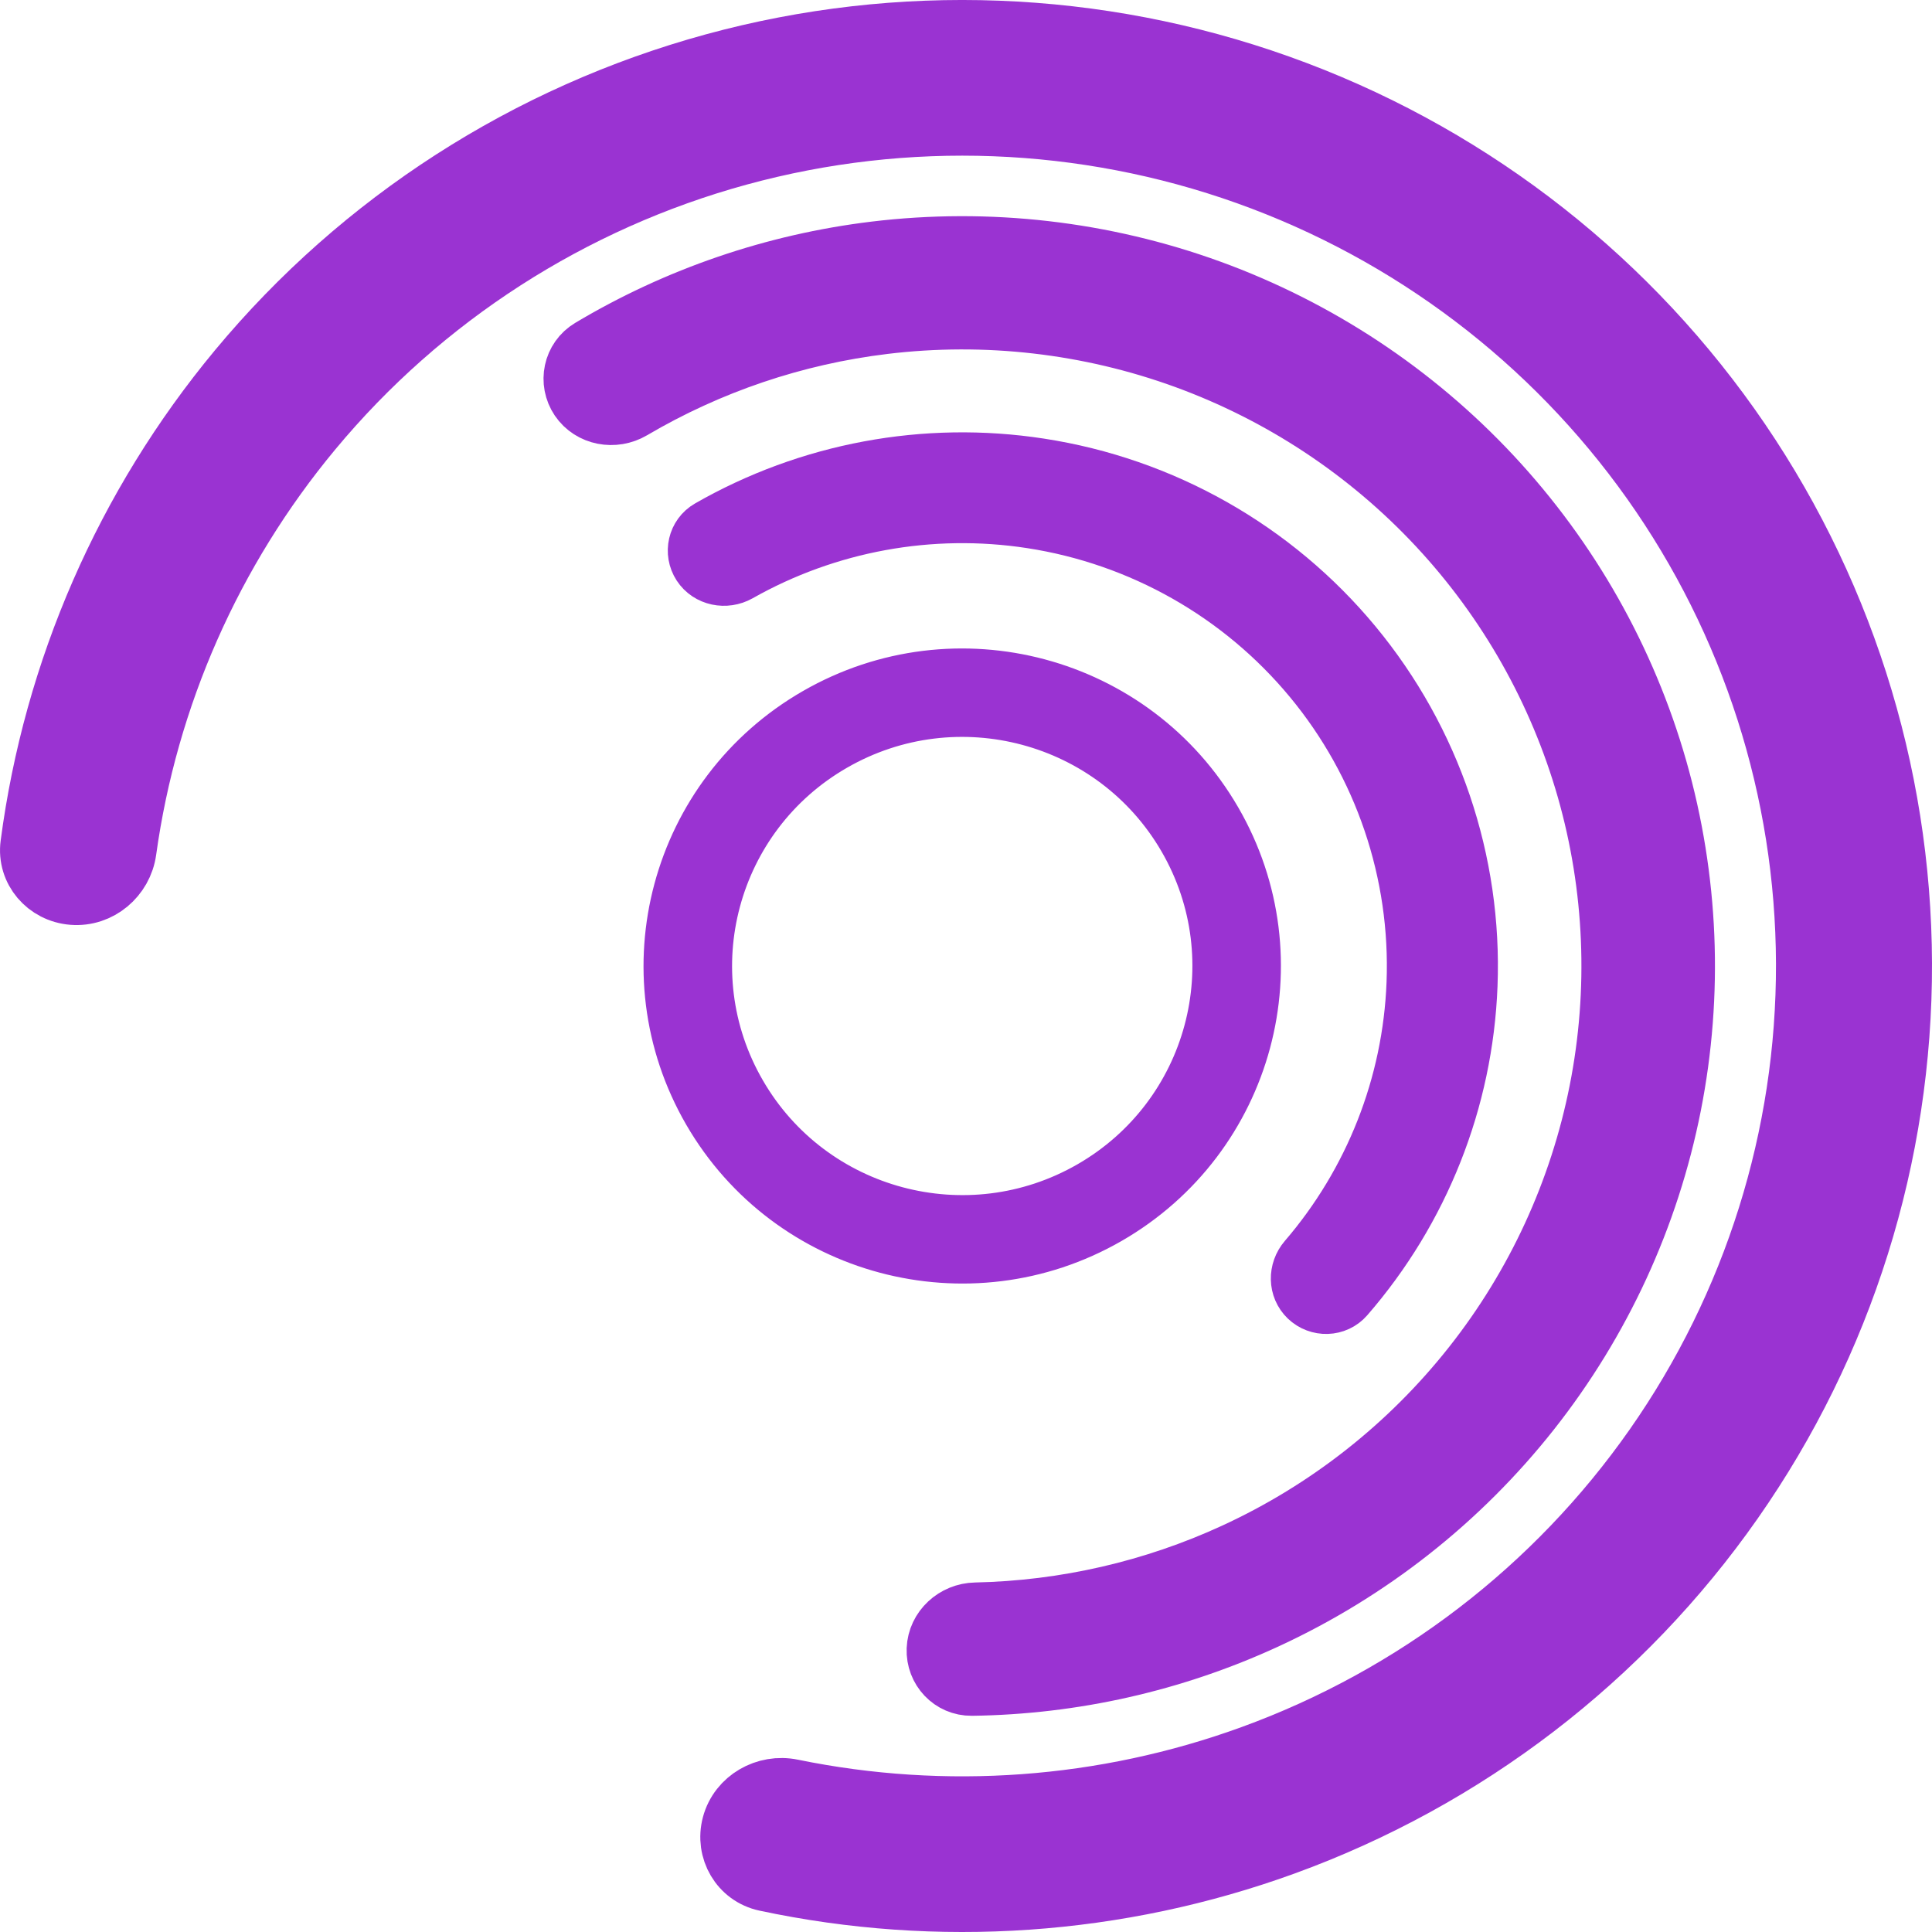
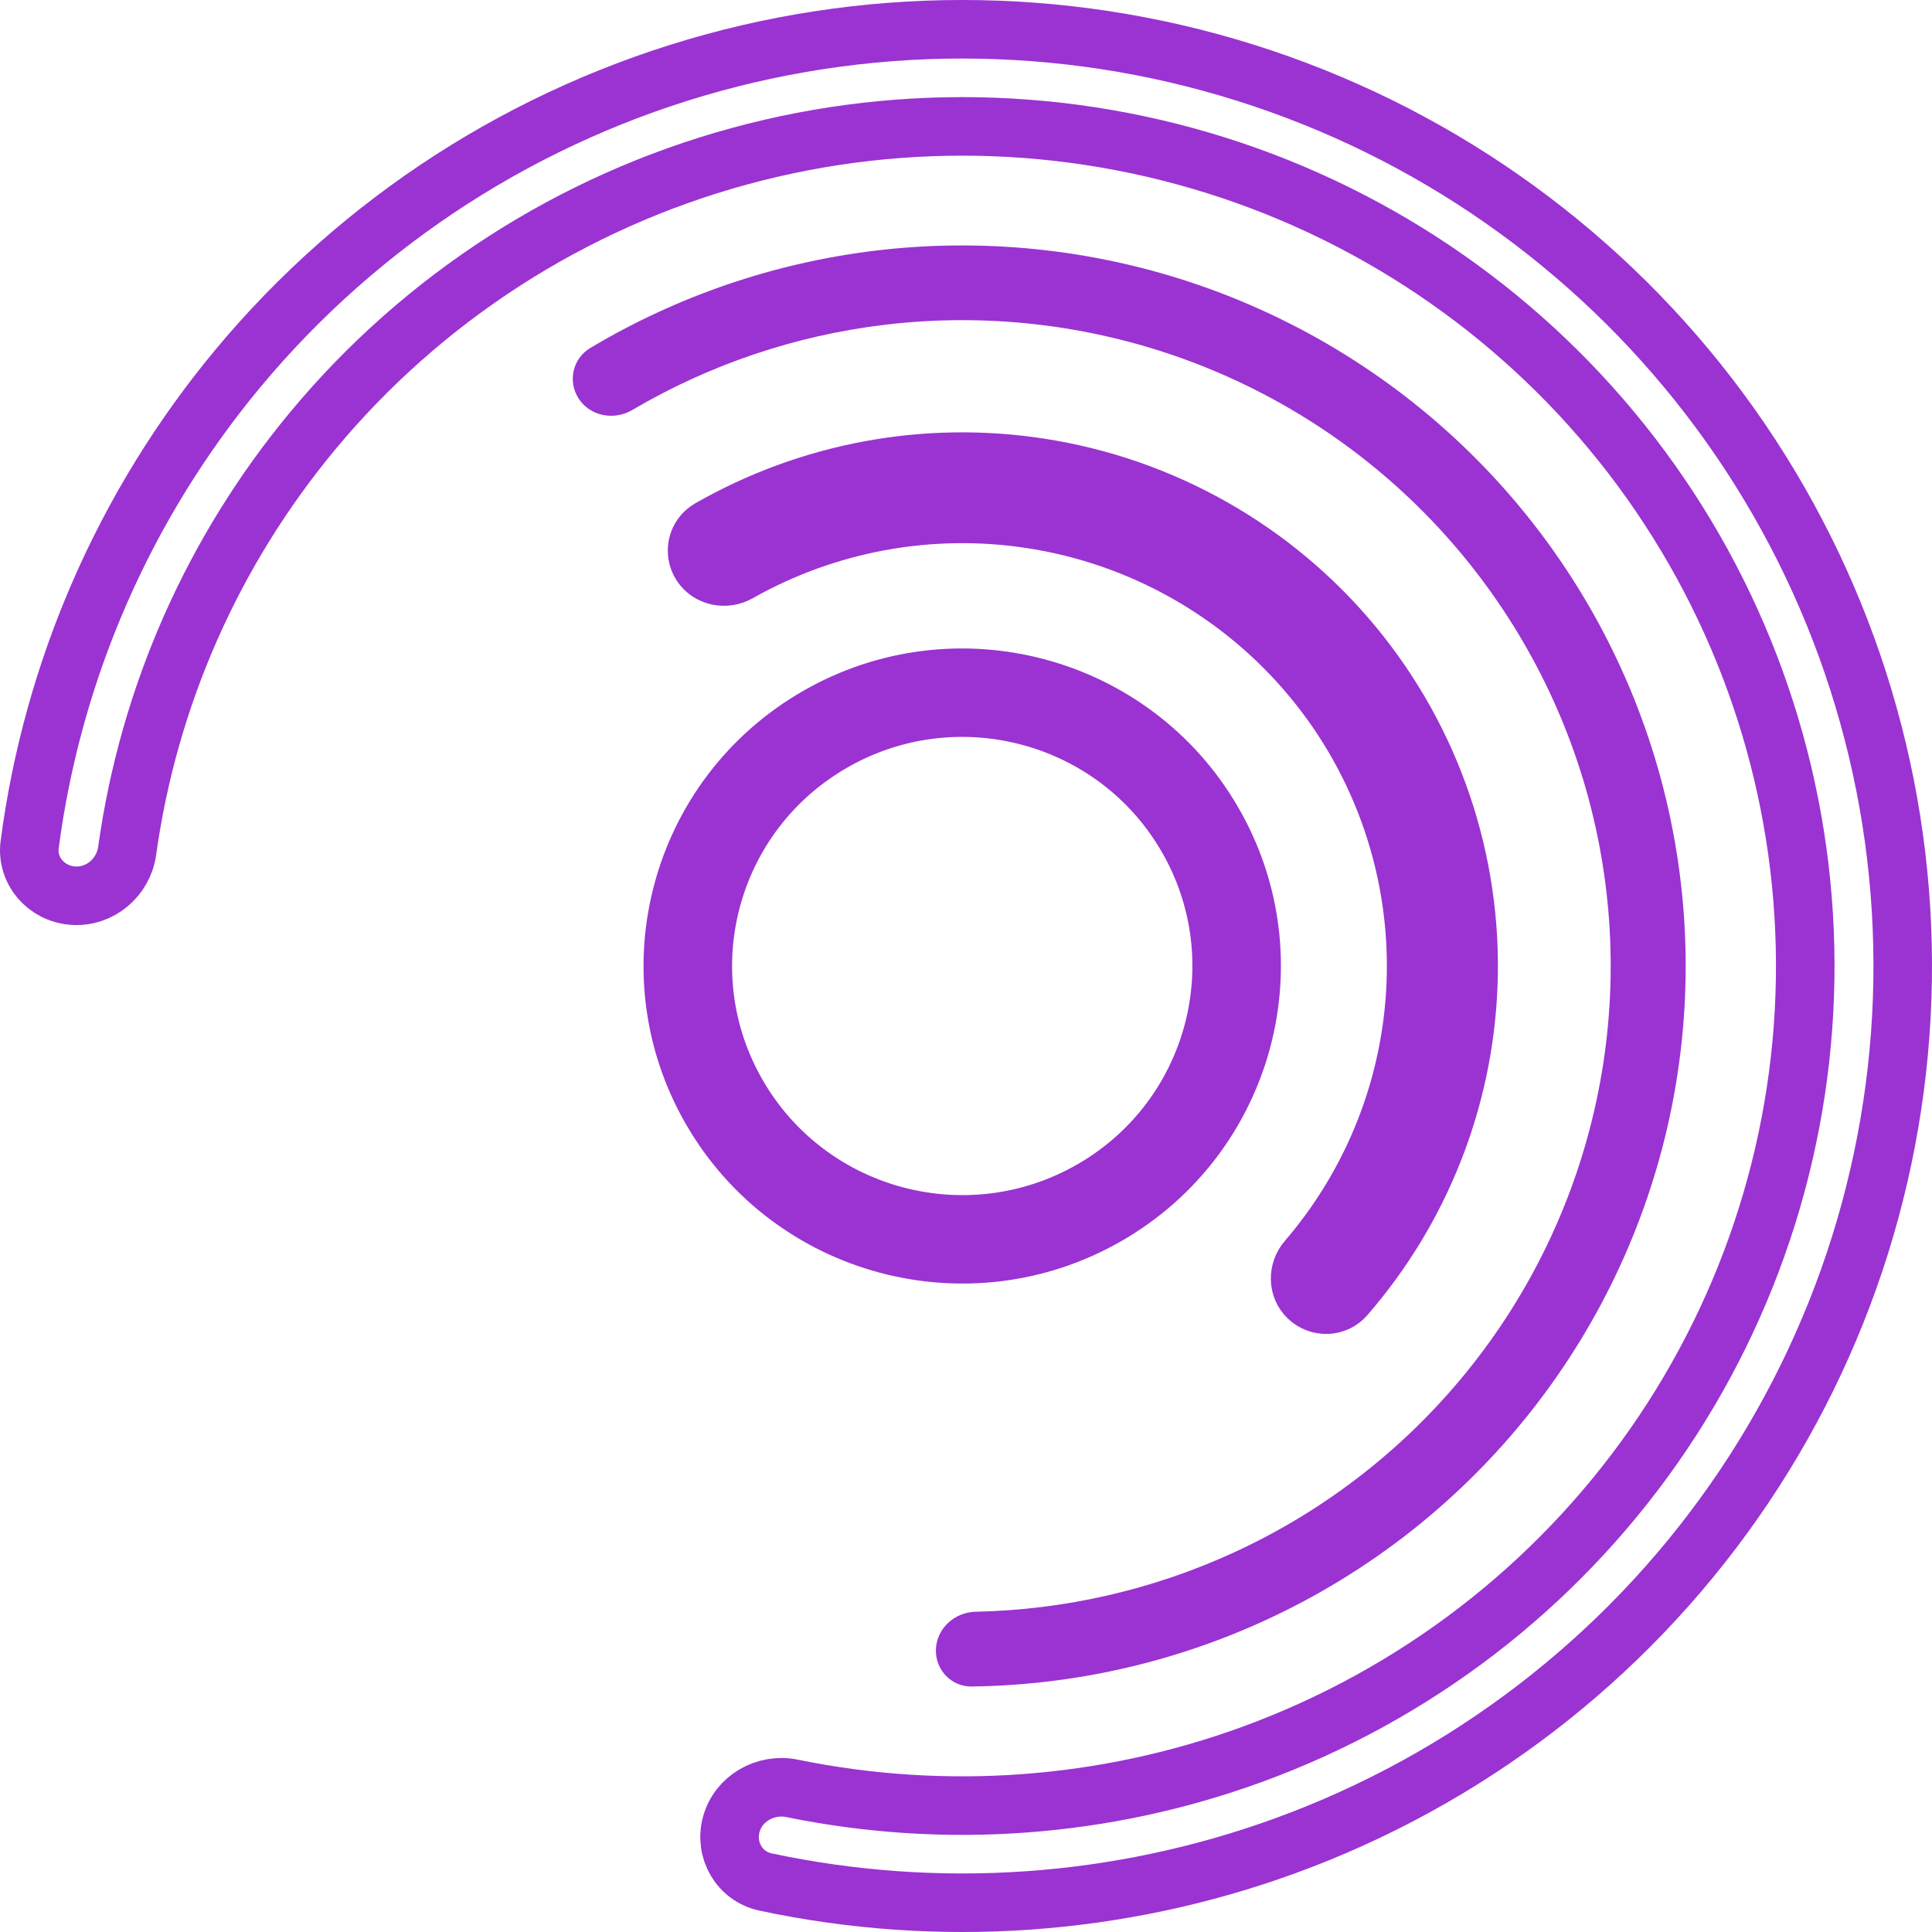
<svg xmlns="http://www.w3.org/2000/svg" width="33" height="33" viewBox="0 0 33 33" fill="none">
-   <path d="M12.49 31.165C12.372 31.603 12.631 32.051 13.076 32.146C16.026 32.775 19.101 32.564 21.945 31.53C25.047 30.402 27.725 28.349 29.613 25.651C31.502 22.953 32.51 19.741 32.5 16.452C32.49 13.163 31.463 9.957 29.558 7.27C27.653 4.584 24.963 2.547 21.855 1.438C18.746 0.328 15.369 0.2 12.185 1.07C9 1.941 6.162 3.767 4.057 6.301C2.127 8.626 0.899 11.443 0.507 14.423C0.448 14.871 0.786 15.262 1.24 15.298C1.703 15.335 2.109 14.989 2.172 14.533C2.538 11.9 3.633 9.415 5.341 7.359C7.227 5.087 9.771 3.45 12.625 2.67C15.48 1.89 18.506 2.005 21.293 2.999C24.079 3.994 26.49 5.819 28.198 8.227C29.905 10.635 30.826 13.509 30.835 16.457C30.844 19.405 29.94 22.284 28.247 24.702C26.554 27.121 24.154 28.96 21.374 29.971C18.859 30.886 16.143 31.082 13.531 30.547C13.076 30.453 12.61 30.718 12.49 31.165Z" fill="#9A33D2" />
  <path d="M15.986 28.17C15.973 28.518 16.245 28.811 16.598 28.807C18.332 28.784 20.045 28.398 21.623 27.671C23.394 26.855 24.946 25.633 26.152 24.105C27.358 22.576 28.183 20.786 28.56 18.879C28.937 16.972 28.855 15.003 28.322 13.133C27.788 11.264 26.817 9.547 25.489 8.123C24.16 6.699 22.512 5.609 20.68 4.941C18.847 4.274 16.882 4.048 14.944 4.282C13.222 4.491 11.566 5.058 10.082 5.944C9.774 6.128 9.694 6.527 9.891 6.819C10.089 7.111 10.491 7.185 10.8 7.003C12.115 6.229 13.578 5.733 15.099 5.549C16.835 5.339 18.597 5.541 20.24 6.139C21.883 6.738 23.36 7.715 24.55 8.991C25.741 10.268 26.611 11.807 27.09 13.482C27.568 15.158 27.641 16.923 27.303 18.632C26.965 20.341 26.226 21.947 25.145 23.316C24.064 24.686 22.673 25.782 21.085 26.513C19.696 27.153 18.19 27.498 16.664 27.53C16.305 27.537 16 27.814 15.986 28.17Z" fill="#9A33D2" />
-   <path d="M22.343 22.161C22.523 22.333 22.812 22.327 22.977 22.137C24.26 20.66 25.004 18.789 25.079 16.829C25.161 14.717 24.459 12.649 23.109 11.018C21.759 9.388 19.853 8.308 17.756 7.986C15.809 7.686 13.822 8.058 12.121 9.033C11.904 9.157 11.843 9.436 11.977 9.643C12.112 9.85 12.392 9.906 12.611 9.783C14.125 8.927 15.89 8.602 17.619 8.868C19.499 9.157 21.207 10.125 22.417 11.586C23.628 13.048 24.256 14.902 24.183 16.795C24.116 18.539 23.459 20.203 22.325 21.522C22.163 21.711 22.166 21.991 22.343 22.161Z" fill="#9A33D2" />
-   <path d="M18.907 20.764C16.543 22.123 13.52 21.316 12.155 18.962C10.79 16.607 11.6 13.596 13.964 12.237C16.328 10.877 19.351 11.684 20.716 14.039C22.081 16.393 21.271 19.404 18.907 20.764ZM14.22 12.679C12.101 13.897 11.375 16.596 12.599 18.706C13.822 20.817 16.532 21.54 18.651 20.322C20.77 19.103 21.496 16.404 20.273 14.294C19.049 12.183 16.34 11.46 14.22 12.679Z" fill="#9A33D2" />
  <path d="M12.49 31.165C12.372 31.603 12.631 32.051 13.076 32.146C16.026 32.775 19.101 32.564 21.945 31.53C25.047 30.402 27.725 28.349 29.613 25.651C31.502 22.953 32.51 19.741 32.5 16.452C32.49 13.163 31.463 9.957 29.558 7.27C27.653 4.584 24.963 2.547 21.855 1.438C18.746 0.328 15.369 0.2 12.185 1.07C9 1.941 6.162 3.767 4.057 6.301C2.127 8.626 0.899 11.443 0.507 14.423C0.448 14.871 0.786 15.262 1.24 15.298C1.703 15.335 2.109 14.989 2.172 14.533C2.538 11.9 3.633 9.415 5.341 7.359C7.227 5.087 9.771 3.45 12.625 2.67C15.48 1.89 18.506 2.005 21.293 2.999C24.079 3.994 26.49 5.819 28.198 8.227C29.905 10.635 30.826 13.509 30.835 16.457C30.844 19.405 29.94 22.284 28.247 24.702C26.554 27.121 24.154 28.96 21.374 29.971C18.859 30.886 16.143 31.082 13.531 30.547C13.076 30.453 12.61 30.718 12.49 31.165Z" stroke="#9A33D2" />
-   <path d="M15.986 28.17C15.973 28.518 16.245 28.811 16.598 28.807C18.332 28.784 20.045 28.398 21.623 27.671C23.394 26.855 24.946 25.633 26.152 24.105C27.358 22.576 28.183 20.786 28.56 18.879C28.937 16.972 28.855 15.003 28.322 13.133C27.788 11.264 26.817 9.547 25.489 8.123C24.16 6.699 22.512 5.609 20.68 4.941C18.847 4.274 16.882 4.048 14.944 4.282C13.222 4.491 11.566 5.058 10.082 5.944C9.774 6.128 9.694 6.527 9.891 6.819C10.089 7.111 10.491 7.185 10.8 7.003C12.115 6.229 13.578 5.733 15.099 5.549C16.835 5.339 18.597 5.541 20.24 6.139C21.883 6.738 23.36 7.715 24.55 8.991C25.741 10.268 26.611 11.807 27.09 13.482C27.568 15.158 27.641 16.923 27.303 18.632C26.965 20.341 26.226 21.947 25.145 23.316C24.064 24.686 22.673 25.782 21.085 26.513C19.696 27.153 18.19 27.498 16.664 27.53C16.305 27.537 16 27.814 15.986 28.17Z" stroke="#9A33D2" />
  <path d="M22.343 22.161C22.523 22.333 22.812 22.327 22.977 22.137C24.26 20.66 25.004 18.789 25.079 16.829C25.161 14.717 24.459 12.649 23.109 11.018C21.759 9.388 19.853 8.308 17.756 7.986C15.809 7.686 13.822 8.058 12.121 9.033C11.904 9.157 11.843 9.436 11.977 9.643C12.112 9.85 12.392 9.906 12.611 9.783C14.125 8.927 15.89 8.602 17.619 8.868C19.499 9.157 21.207 10.125 22.417 11.586C23.628 13.048 24.256 14.902 24.183 16.795C24.116 18.539 23.459 20.203 22.325 21.522C22.163 21.711 22.166 21.991 22.343 22.161Z" stroke="#9A33D2" />
  <path d="M18.907 20.764C16.543 22.123 13.52 21.316 12.155 18.962C10.79 16.607 11.6 13.596 13.964 12.237C16.328 10.877 19.351 11.684 20.716 14.039C22.081 16.393 21.271 19.404 18.907 20.764ZM14.22 12.679C12.101 13.897 11.375 16.596 12.599 18.706C13.822 20.817 16.532 21.54 18.651 20.322C20.77 19.103 21.496 16.404 20.273 14.294C19.049 12.183 16.34 11.46 14.22 12.679Z" stroke="#9A33D2" />
</svg>